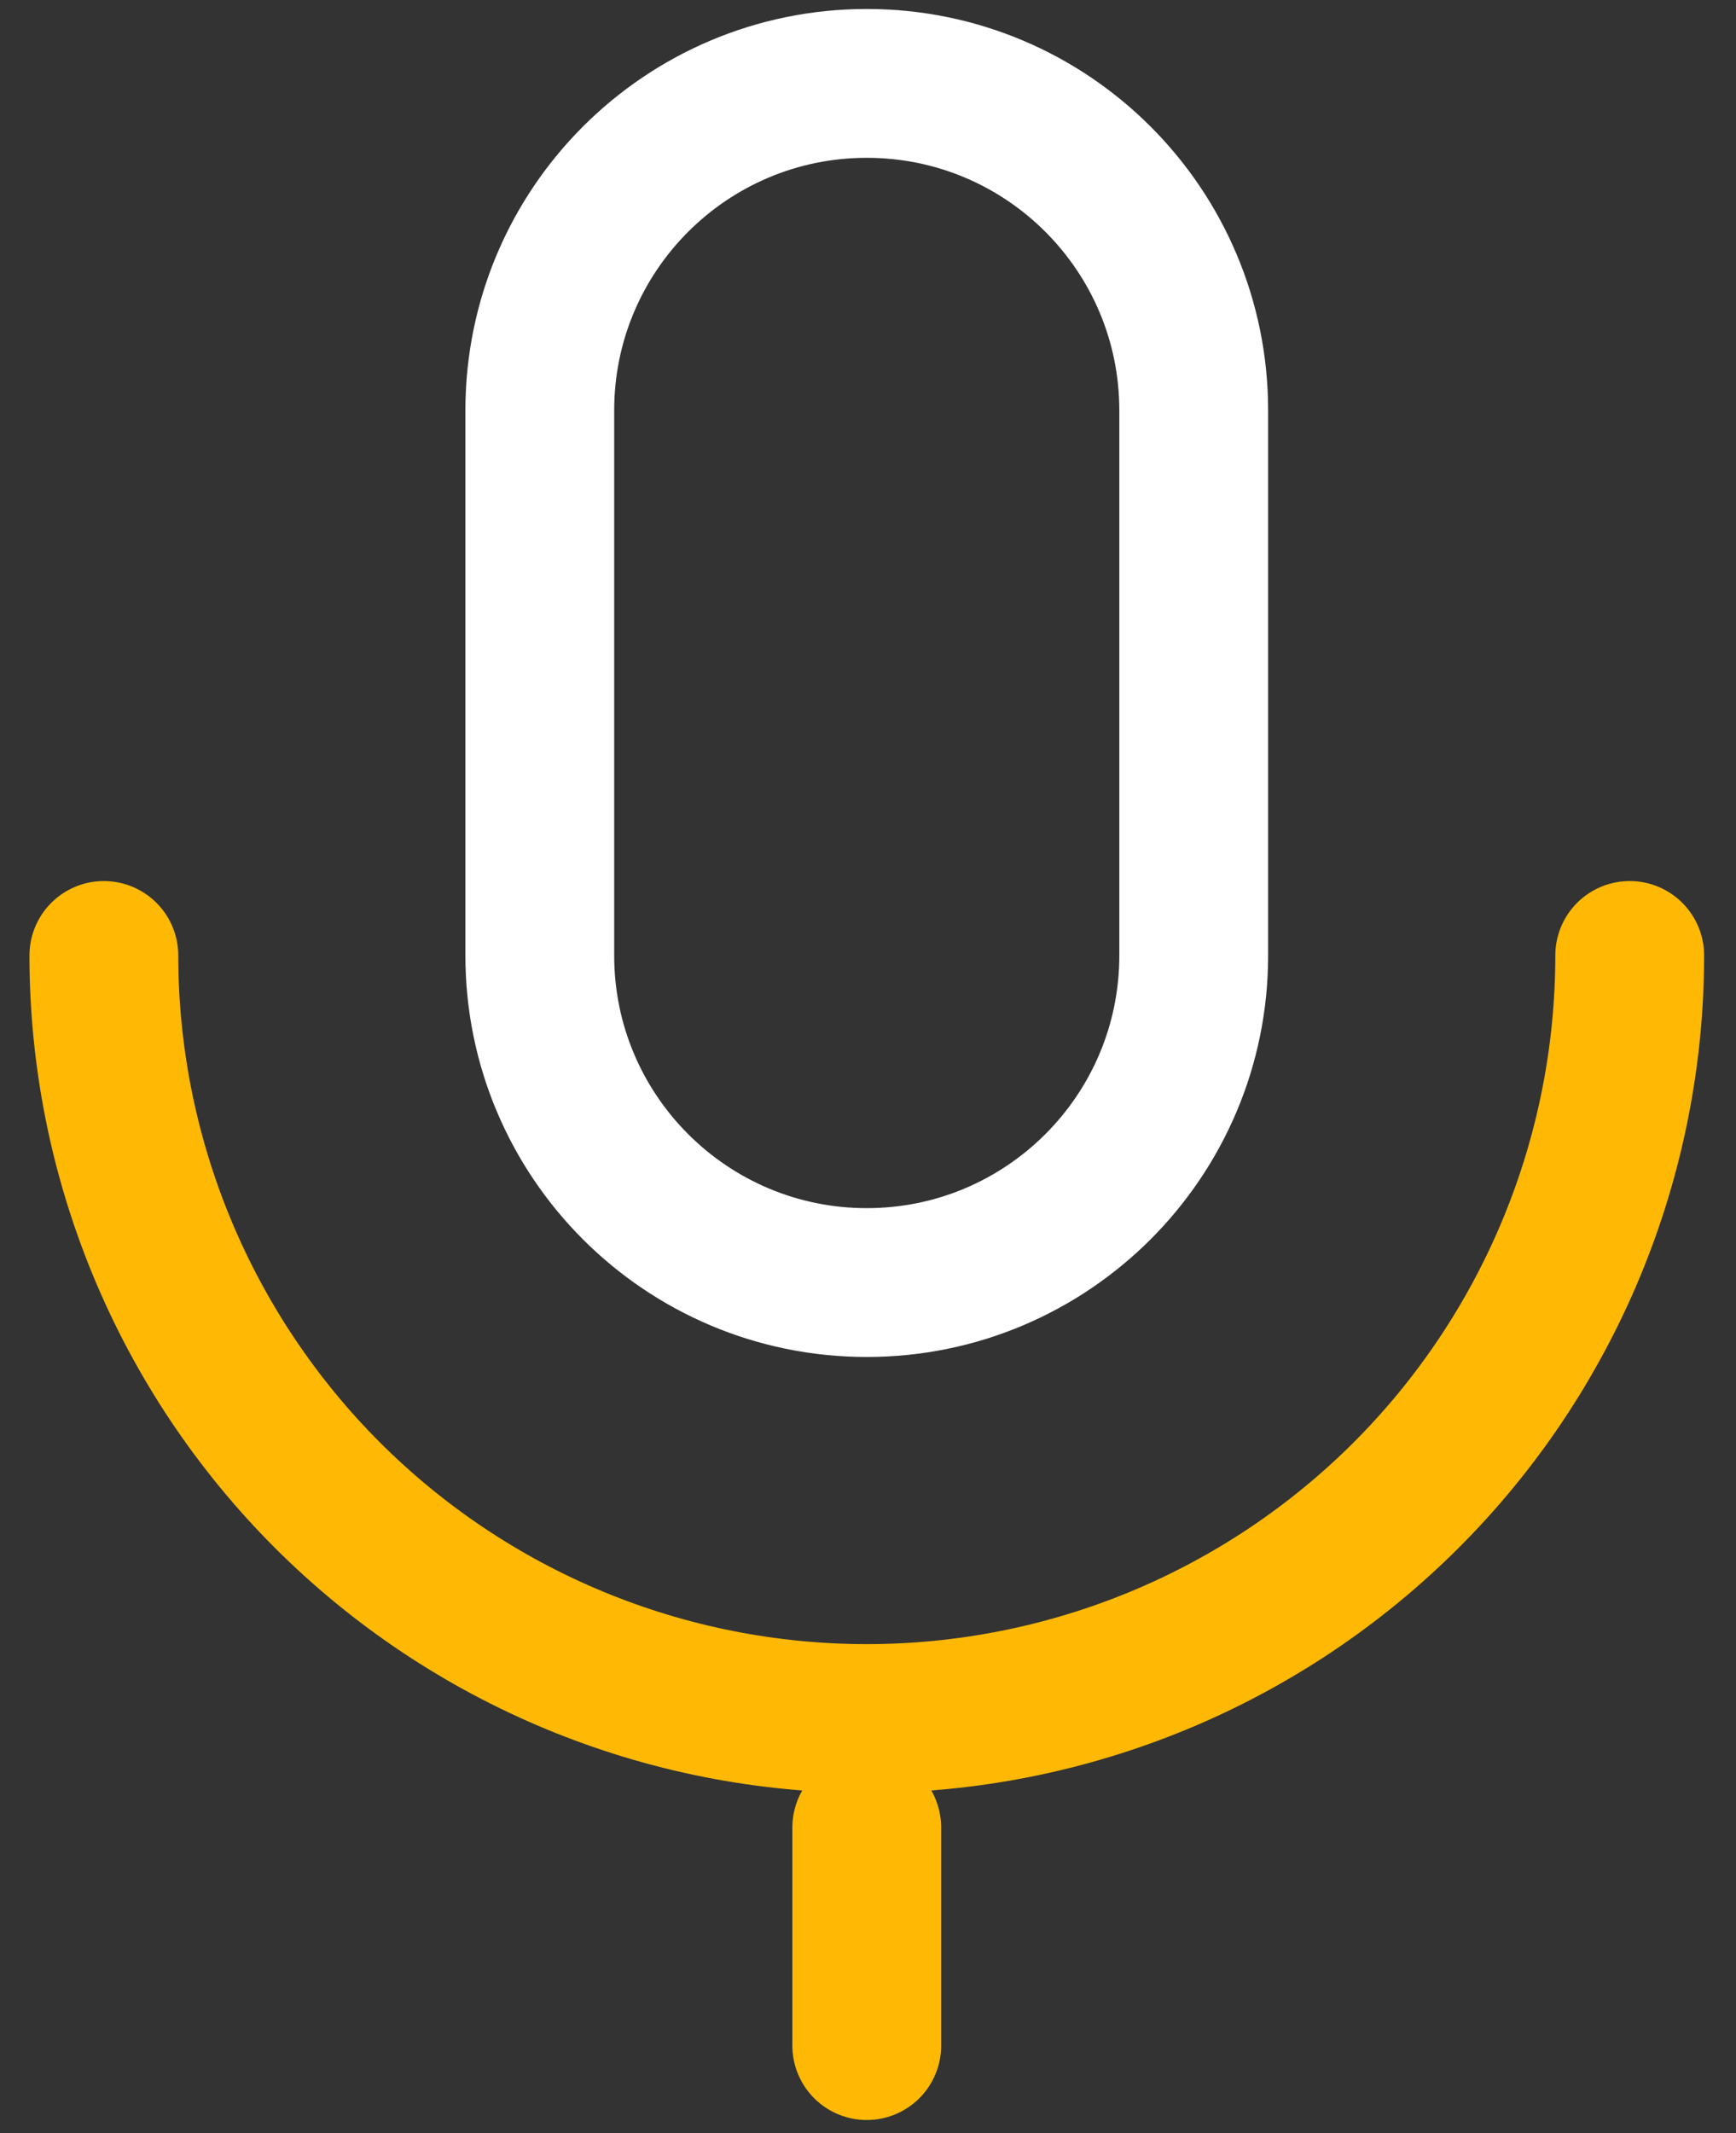
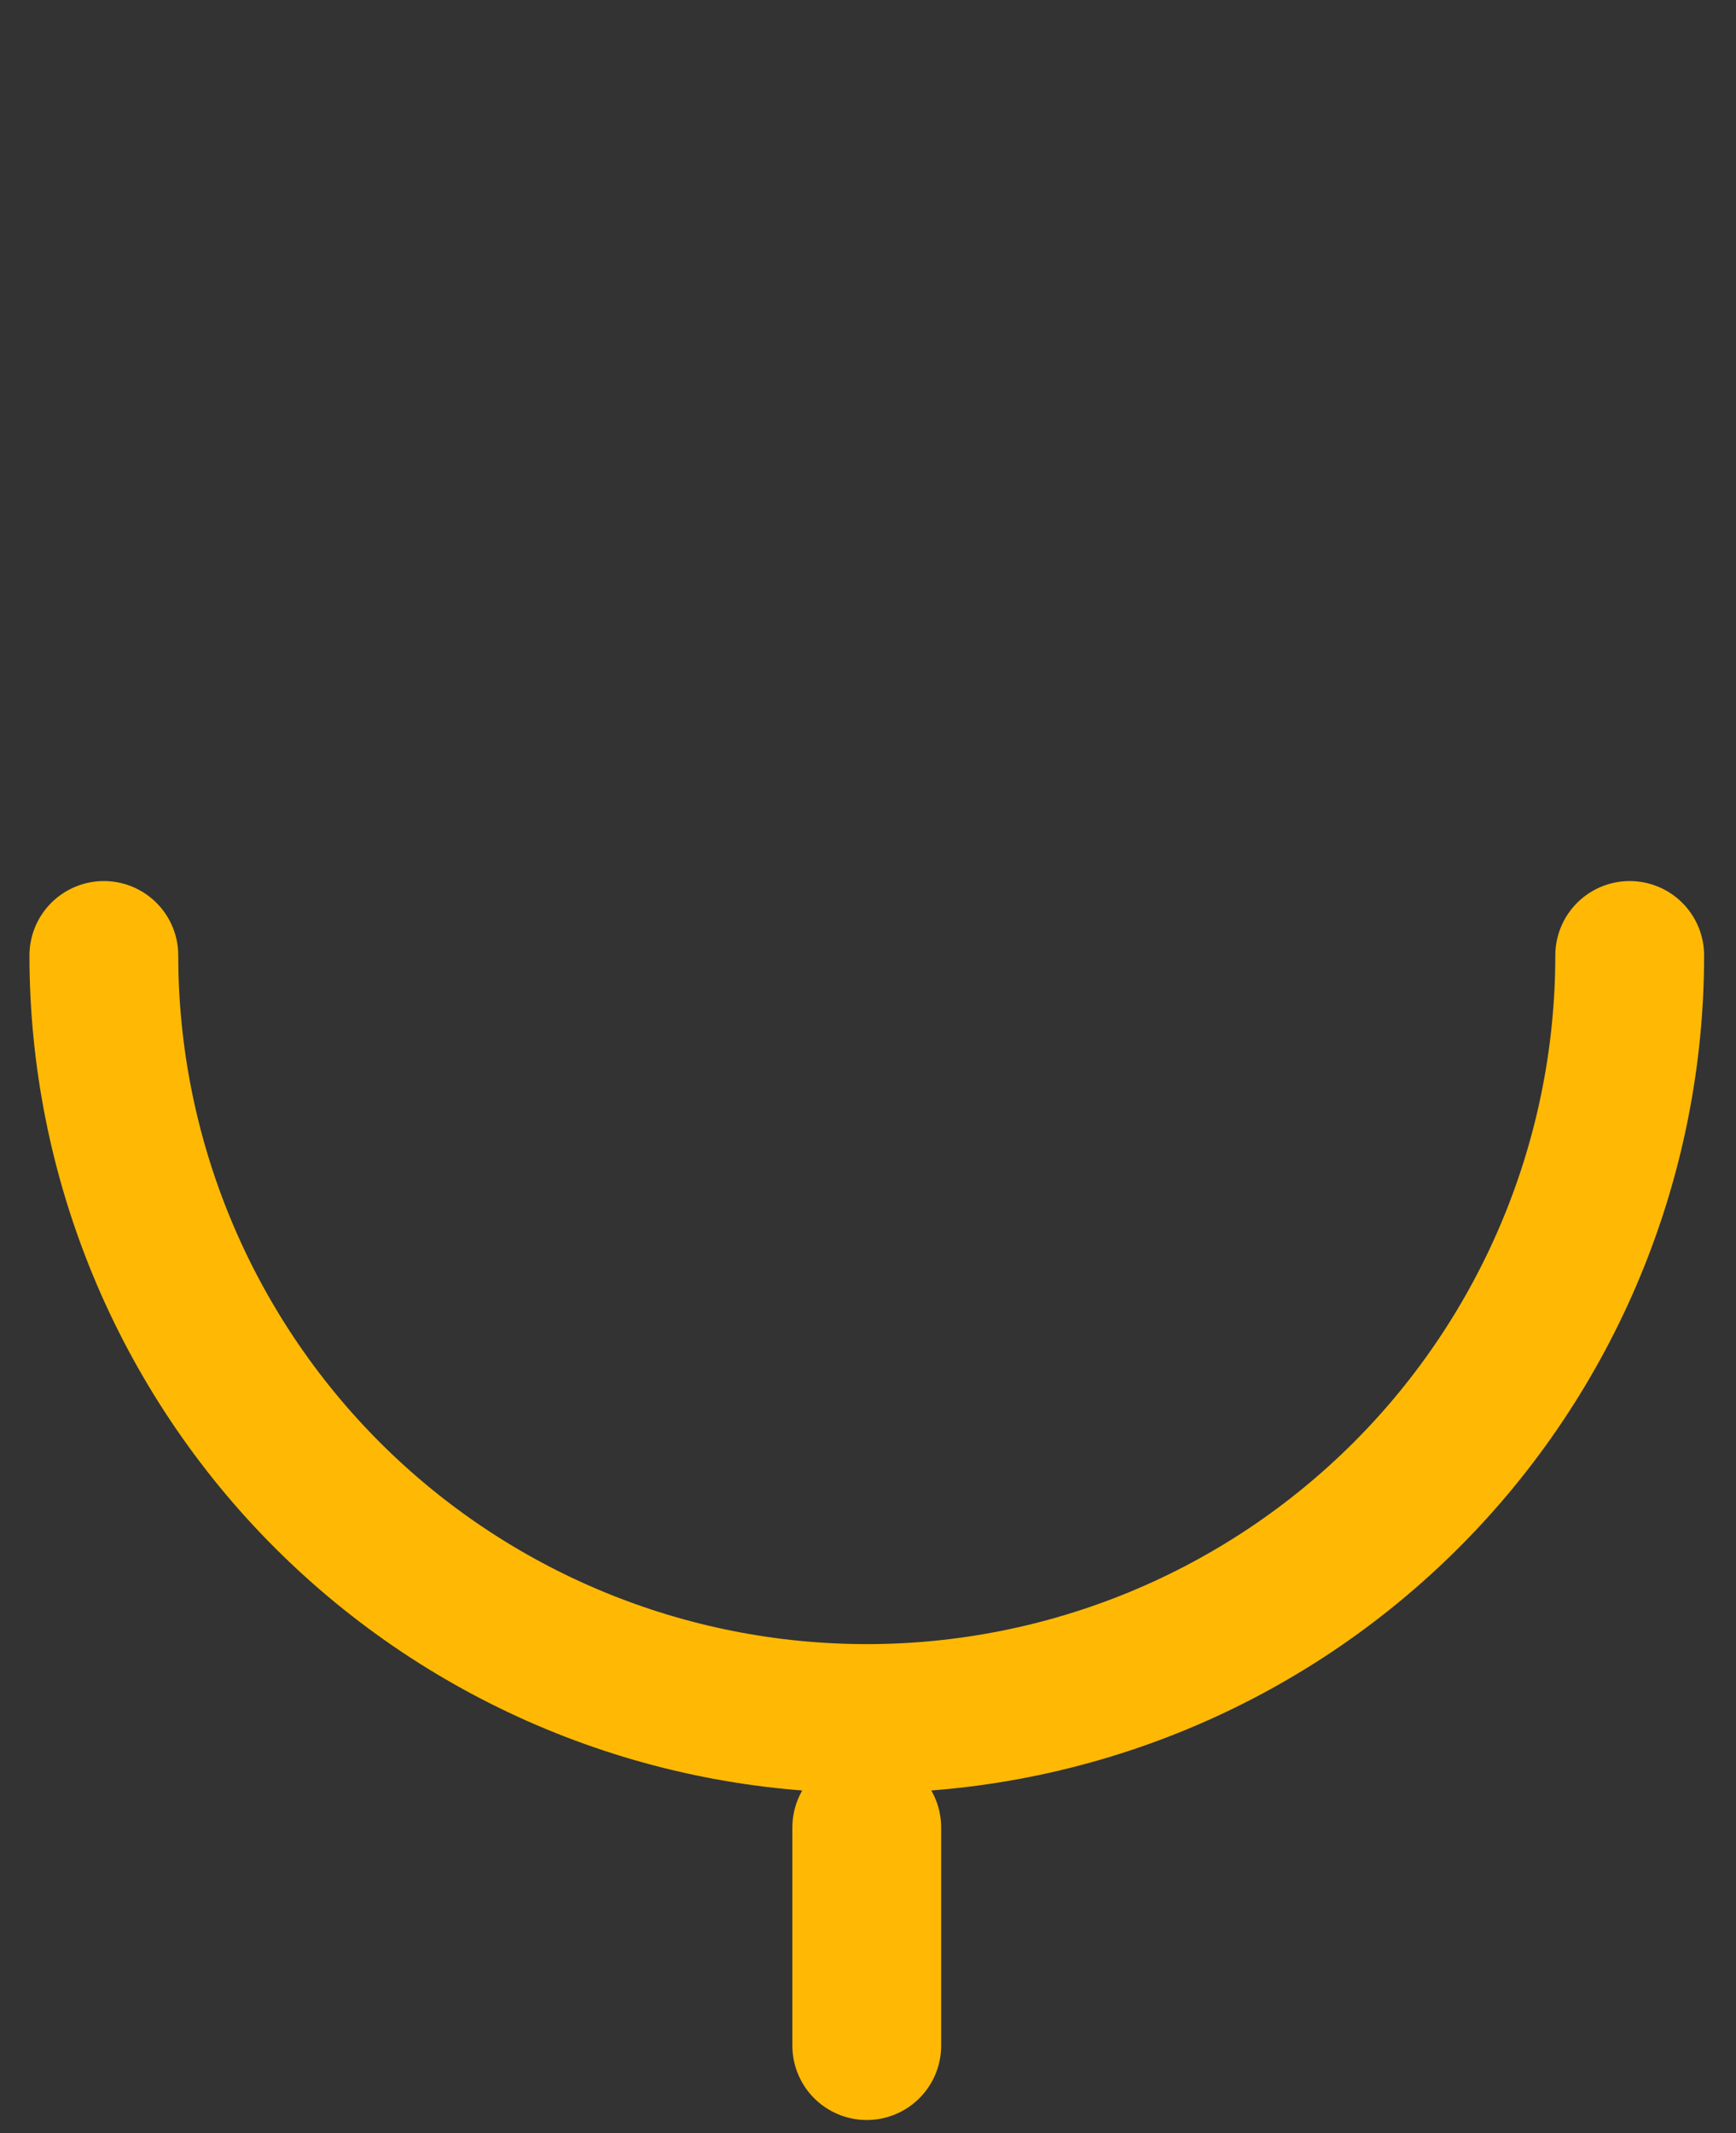
<svg xmlns="http://www.w3.org/2000/svg" width="35" height="43" viewBox="0 0 35 43" fill="none">
  <rect x="0" y="0" width="35" height="43" fill="#333333" stroke="none" />
-   <path d="M24.067 8.273C24.067 4.632 21.116 1.681 17.475 1.681C13.834 1.681 10.883 4.632 10.883 8.273V19.26C10.883 22.9 13.834 25.852 17.475 25.852C21.116 25.852 24.067 22.9 24.067 19.26V8.273Z" stroke="white" stroke-width="3" stroke-linejoin="round" />
  <path d="M2.094 19.259C2.094 21.279 2.492 23.279 3.265 25.145C4.038 27.011 5.171 28.707 6.599 30.135C8.027 31.563 9.723 32.696 11.589 33.469C13.455 34.242 15.455 34.64 17.475 34.64C19.495 34.64 21.495 34.242 23.362 33.469C25.228 32.696 26.923 31.563 28.352 30.135C29.78 28.707 30.913 27.011 31.686 25.145C32.459 23.279 32.857 21.279 32.857 19.259M17.475 41.232V36.837" stroke="#FFB904" stroke-width="3" stroke-linecap="round" stroke-linejoin="round" />
</svg>